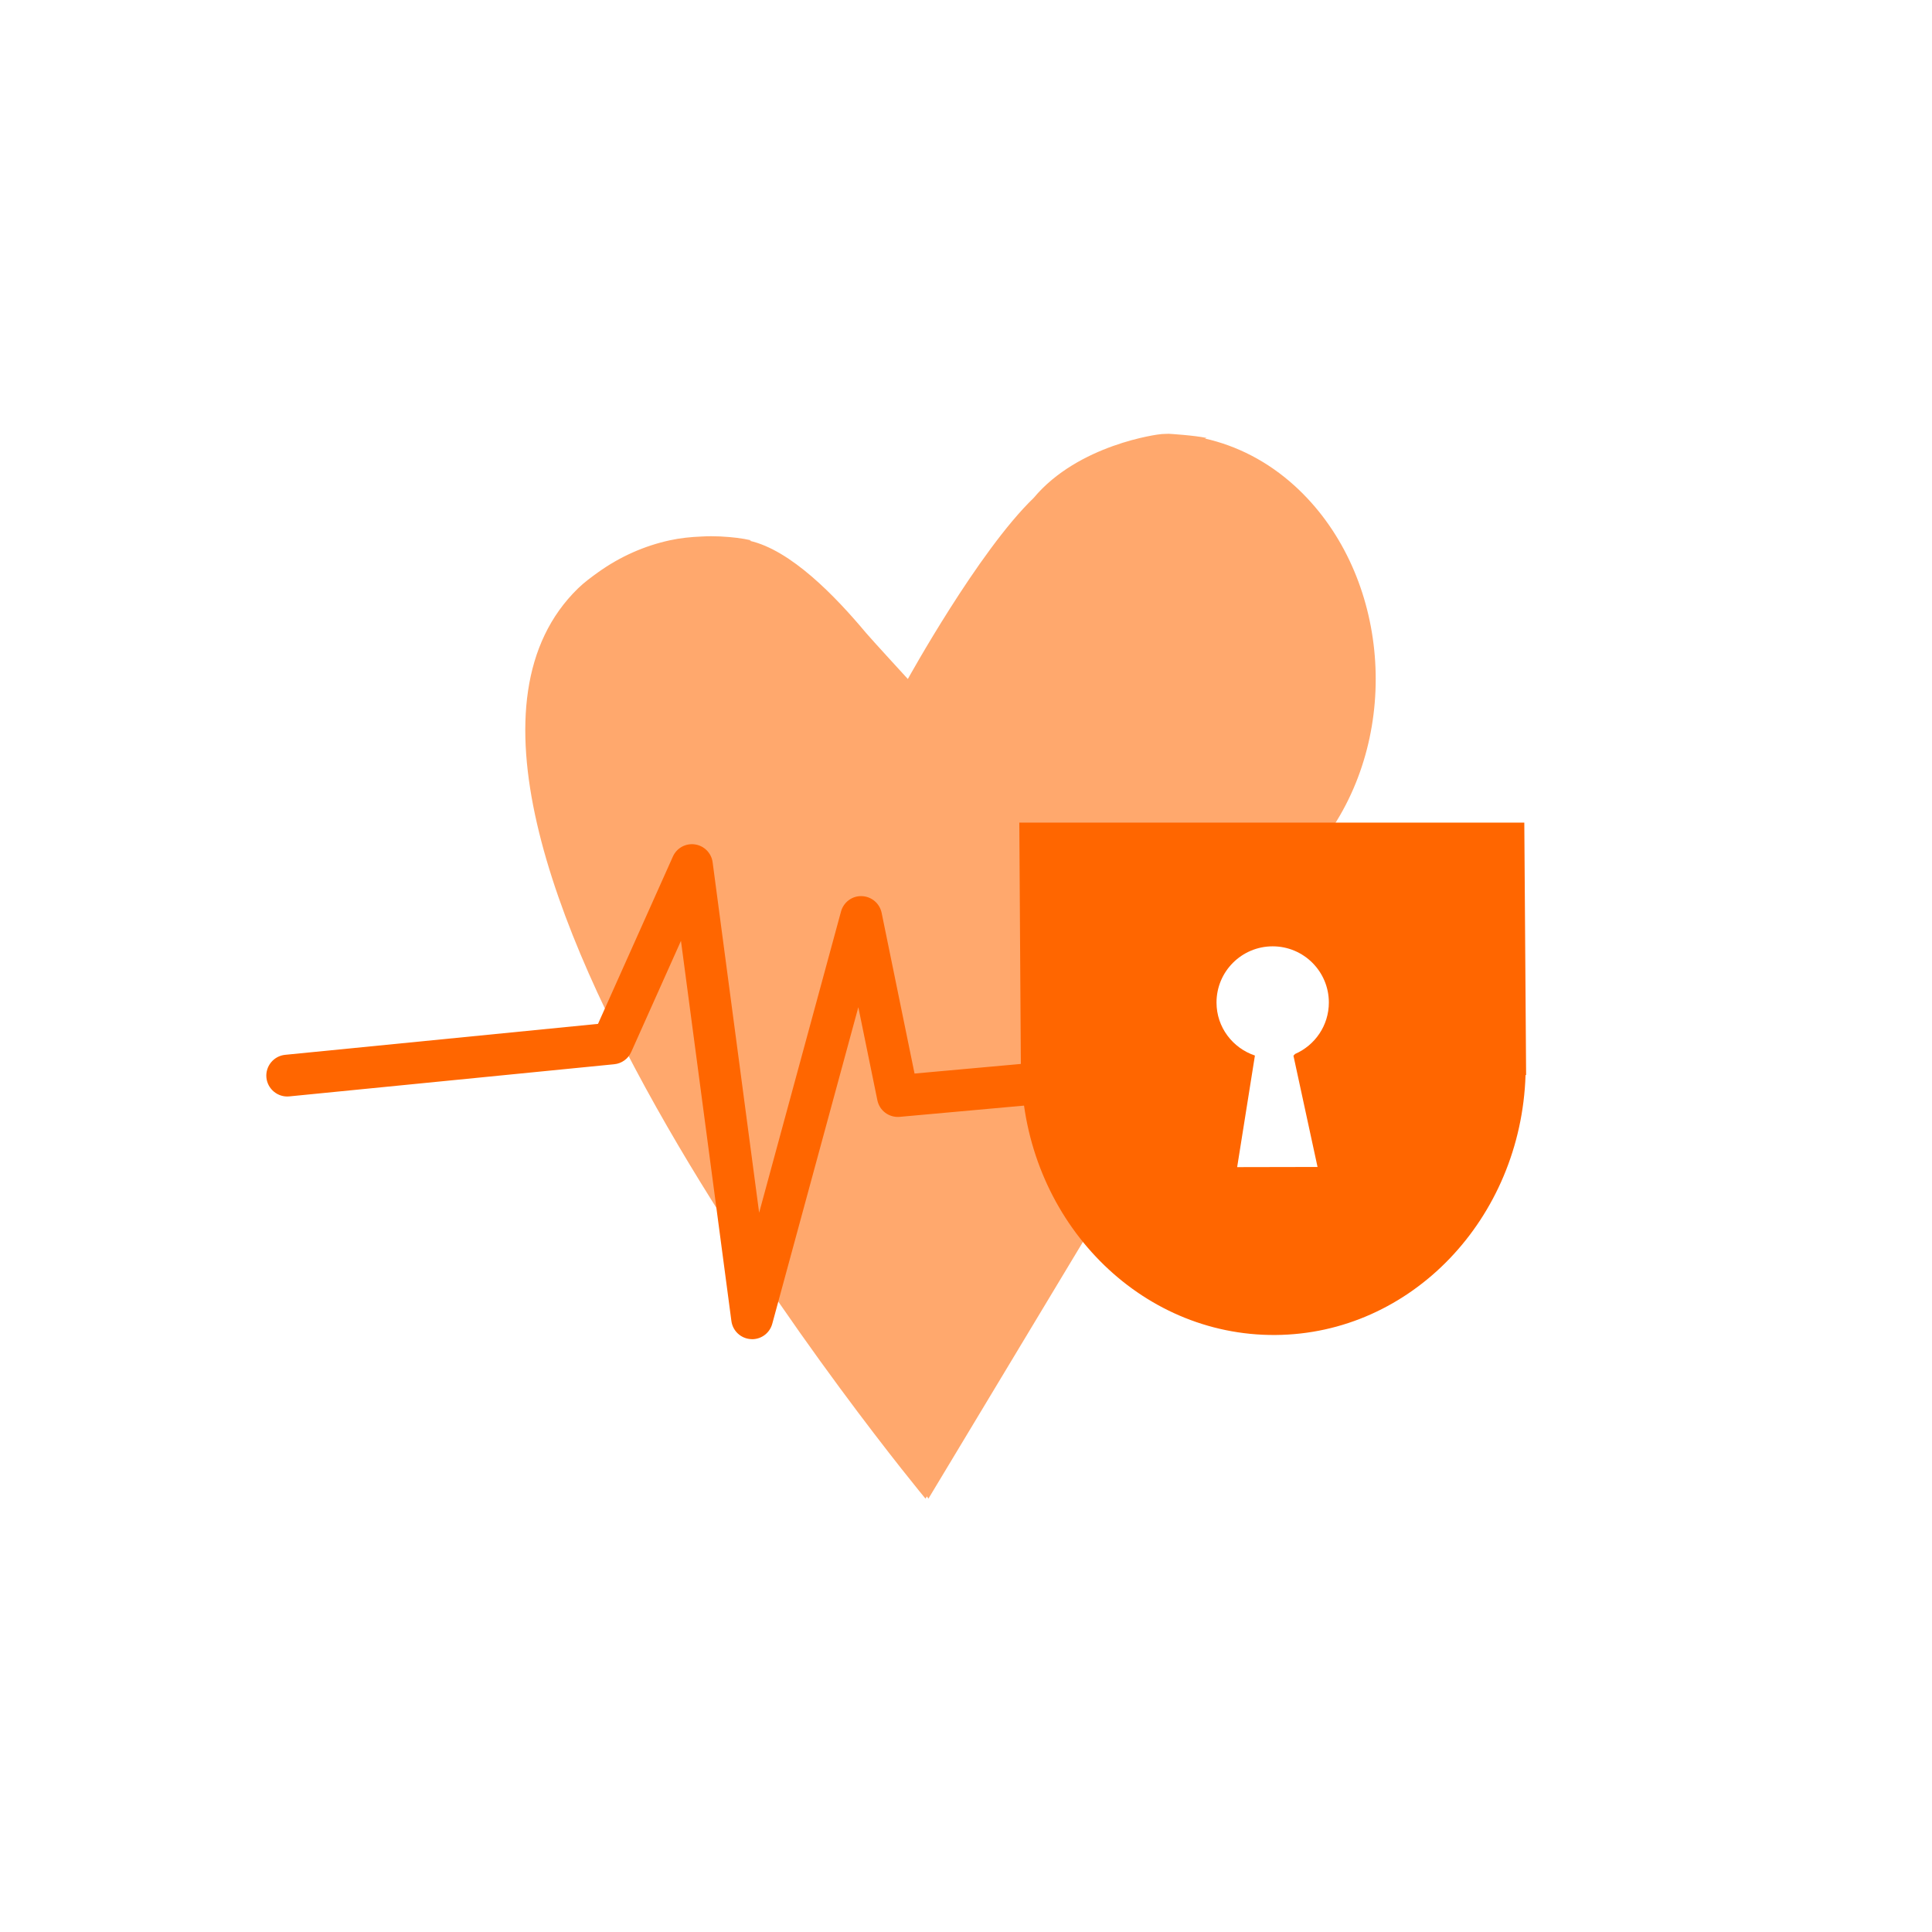
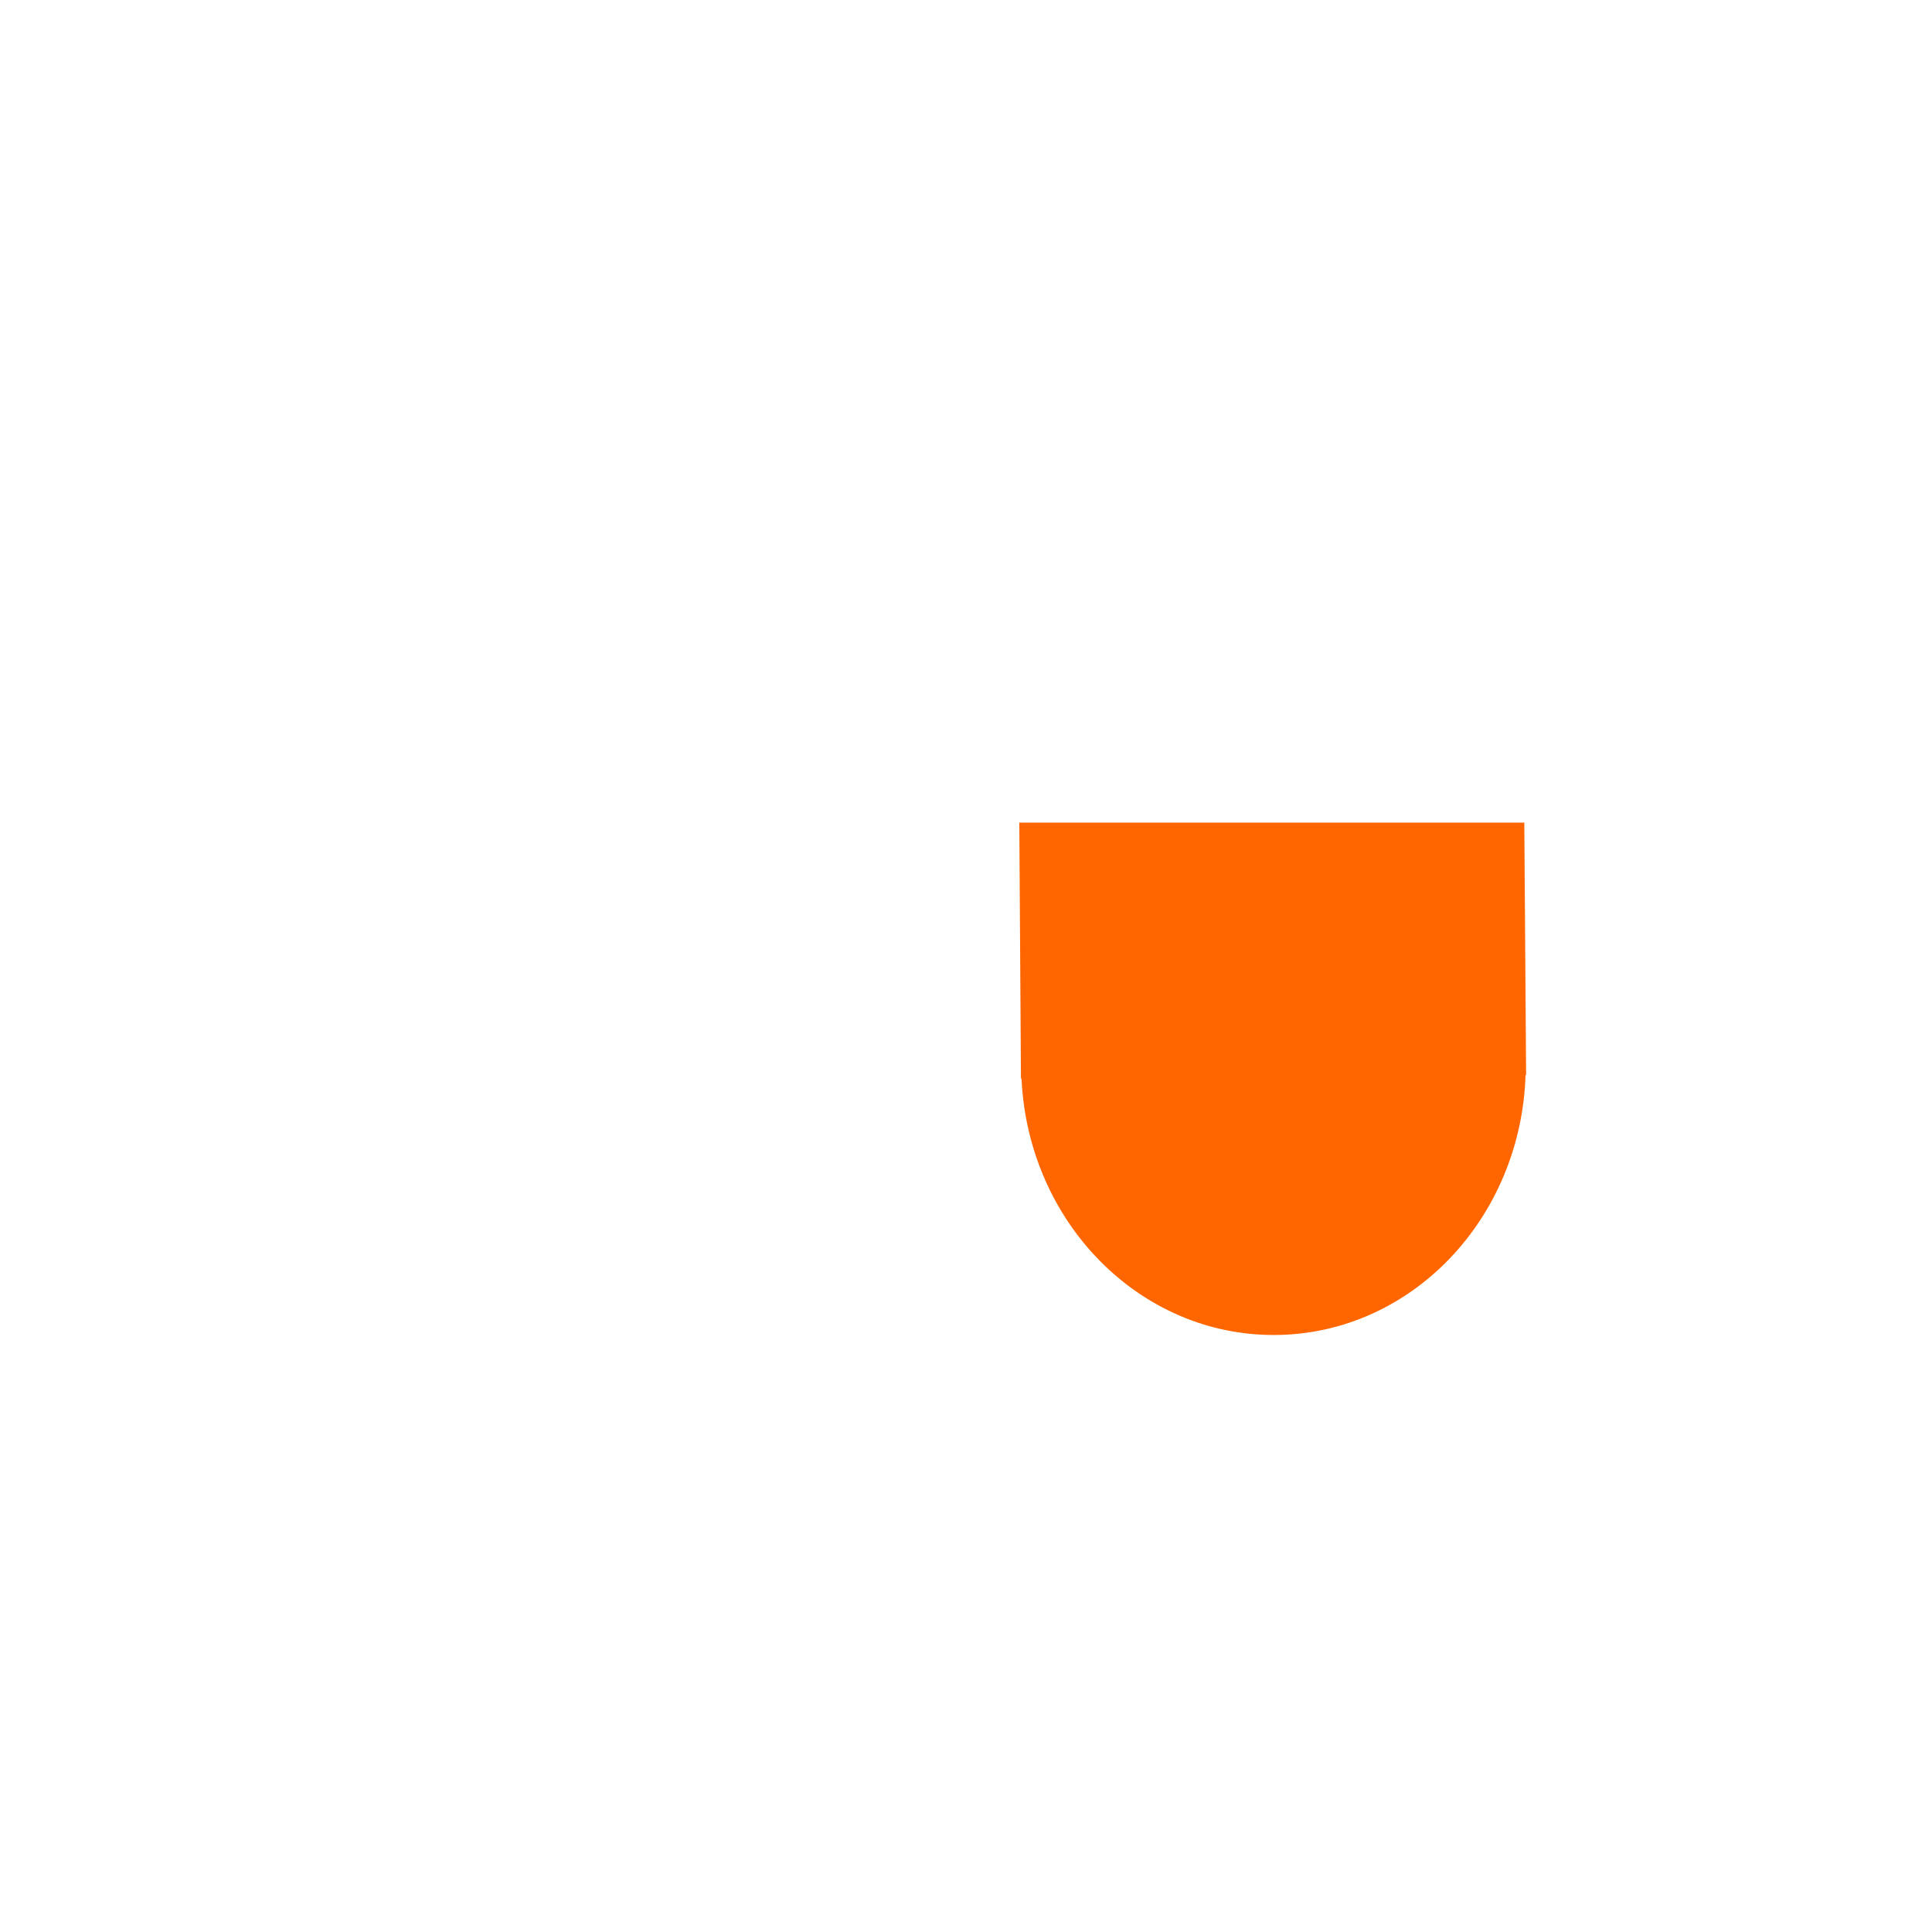
<svg xmlns="http://www.w3.org/2000/svg" id="d" viewBox="0 0 481.89 481.89">
  <defs>
    <style>.j,.k{fill:#fff;}.l{fill:#f60;}.m{fill:#ffa86d;}.k{filter:url(#e);}</style>
    <filter id="e" filterUnits="userSpaceOnUse">
      <feOffset dx="0" dy="0" />
      <feGaussianBlur result="f" stdDeviation="7.09" />
      <feFlood flood-color="#1d1d1b" flood-opacity=".6" />
      <feComposite in2="f" operator="in" />
      <feComposite in="SourceGraphic" />
    </filter>
  </defs>
-   <path class="k" d="M473.44,240.94c0,128.4-104.09,232.5-232.49,232.5S8.45,369.35,8.45,240.94,112.54,8.44,240.95,8.44s232.49,104.1,232.49,232.5Z" />
  <g>
-     <path class="m" d="M323,121.25c-6.81-6.21-14.52-10.08-22.47-11.87,.16-.04,.31-.09,.46-.13-3.01-.66-9.35-1.05-9.47-1.05-.57,0-1.13,.05-1.69,.06-.93,.02-20.87,2.6-32.01,15.94-13.78,13.26-31.38,45.16-31.38,45.16,0,0-9.16-9.98-10.42-11.48-7.7-9.21-18.77-20.68-29.05-23,.14-.03,.27-.09,.41-.11-2.41-.54-4.85-.81-7.31-.94-.14-.01-.28-.02-.42-.03-1.55-.07-3.1-.07-4.65,.02-2.67,.11-5.33,.37-7.96,.95-6.23,1.36-12.31,3.99-17.94,8.03-1.68,1.21-3.38,2.46-4.93,3.96-56.36,54.94,86.67,227.04,86.67,227.04l.34-.57,.39,.57,100.26-166.6c18.03-26.56,14.07-65.05-8.83-85.95Z" />
-     <path class="l" d="M187.6,334.02c-.11,0-.23,0-.35-.01-2.48-.17-4.49-2.05-4.82-4.51l-12.58-94.83-12.41,27.73c-.76,1.7-2.38,2.87-4.24,3.05l-81.05,8.02c-2.83,.28-5.41-1.81-5.7-4.67-.28-2.86,1.81-5.41,4.67-5.7l78.04-7.72,18.68-41.74c.95-2.13,3.19-3.36,5.5-3.02,2.3,.33,4.11,2.16,4.41,4.47l11.6,87.39,20.42-75.12c.63-2.33,2.78-3.94,5.19-3.84,2.41,.08,4.45,1.8,4.94,4.16l8.21,40.09,43.6-3.94c2.83-.27,5.4,1.86,5.66,4.72,.26,2.87-1.86,5.4-4.72,5.66l-48.24,4.36c-2.67,.23-5.04-1.55-5.57-4.14l-4.75-23.21-21.47,78.97c-.62,2.28-2.69,3.84-5.02,3.84Z" />
    <g>
      <path class="l" d="M254.24,205.17l.41,63.86h.14c1.66,35.8,29.42,64.18,63.32,63.95,33.89-.23,61.25-29.01,62.4-64.84h.14l-.45-62.96h-125.95Z" />
-       <path class="j" d="M323.02,262.89c4.96-2.16,8.43-7.09,8.43-12.84,0-7.73-6.27-14.01-14.01-14.01s-14.01,6.27-14.01,14.01c0,6.18,4.02,11.36,9.58,13.23l-4.43,27.83,20.05-.04-6.01-27.75c.14-.12,.26-.29,.4-.43Z" />
    </g>
  </g>
</svg>